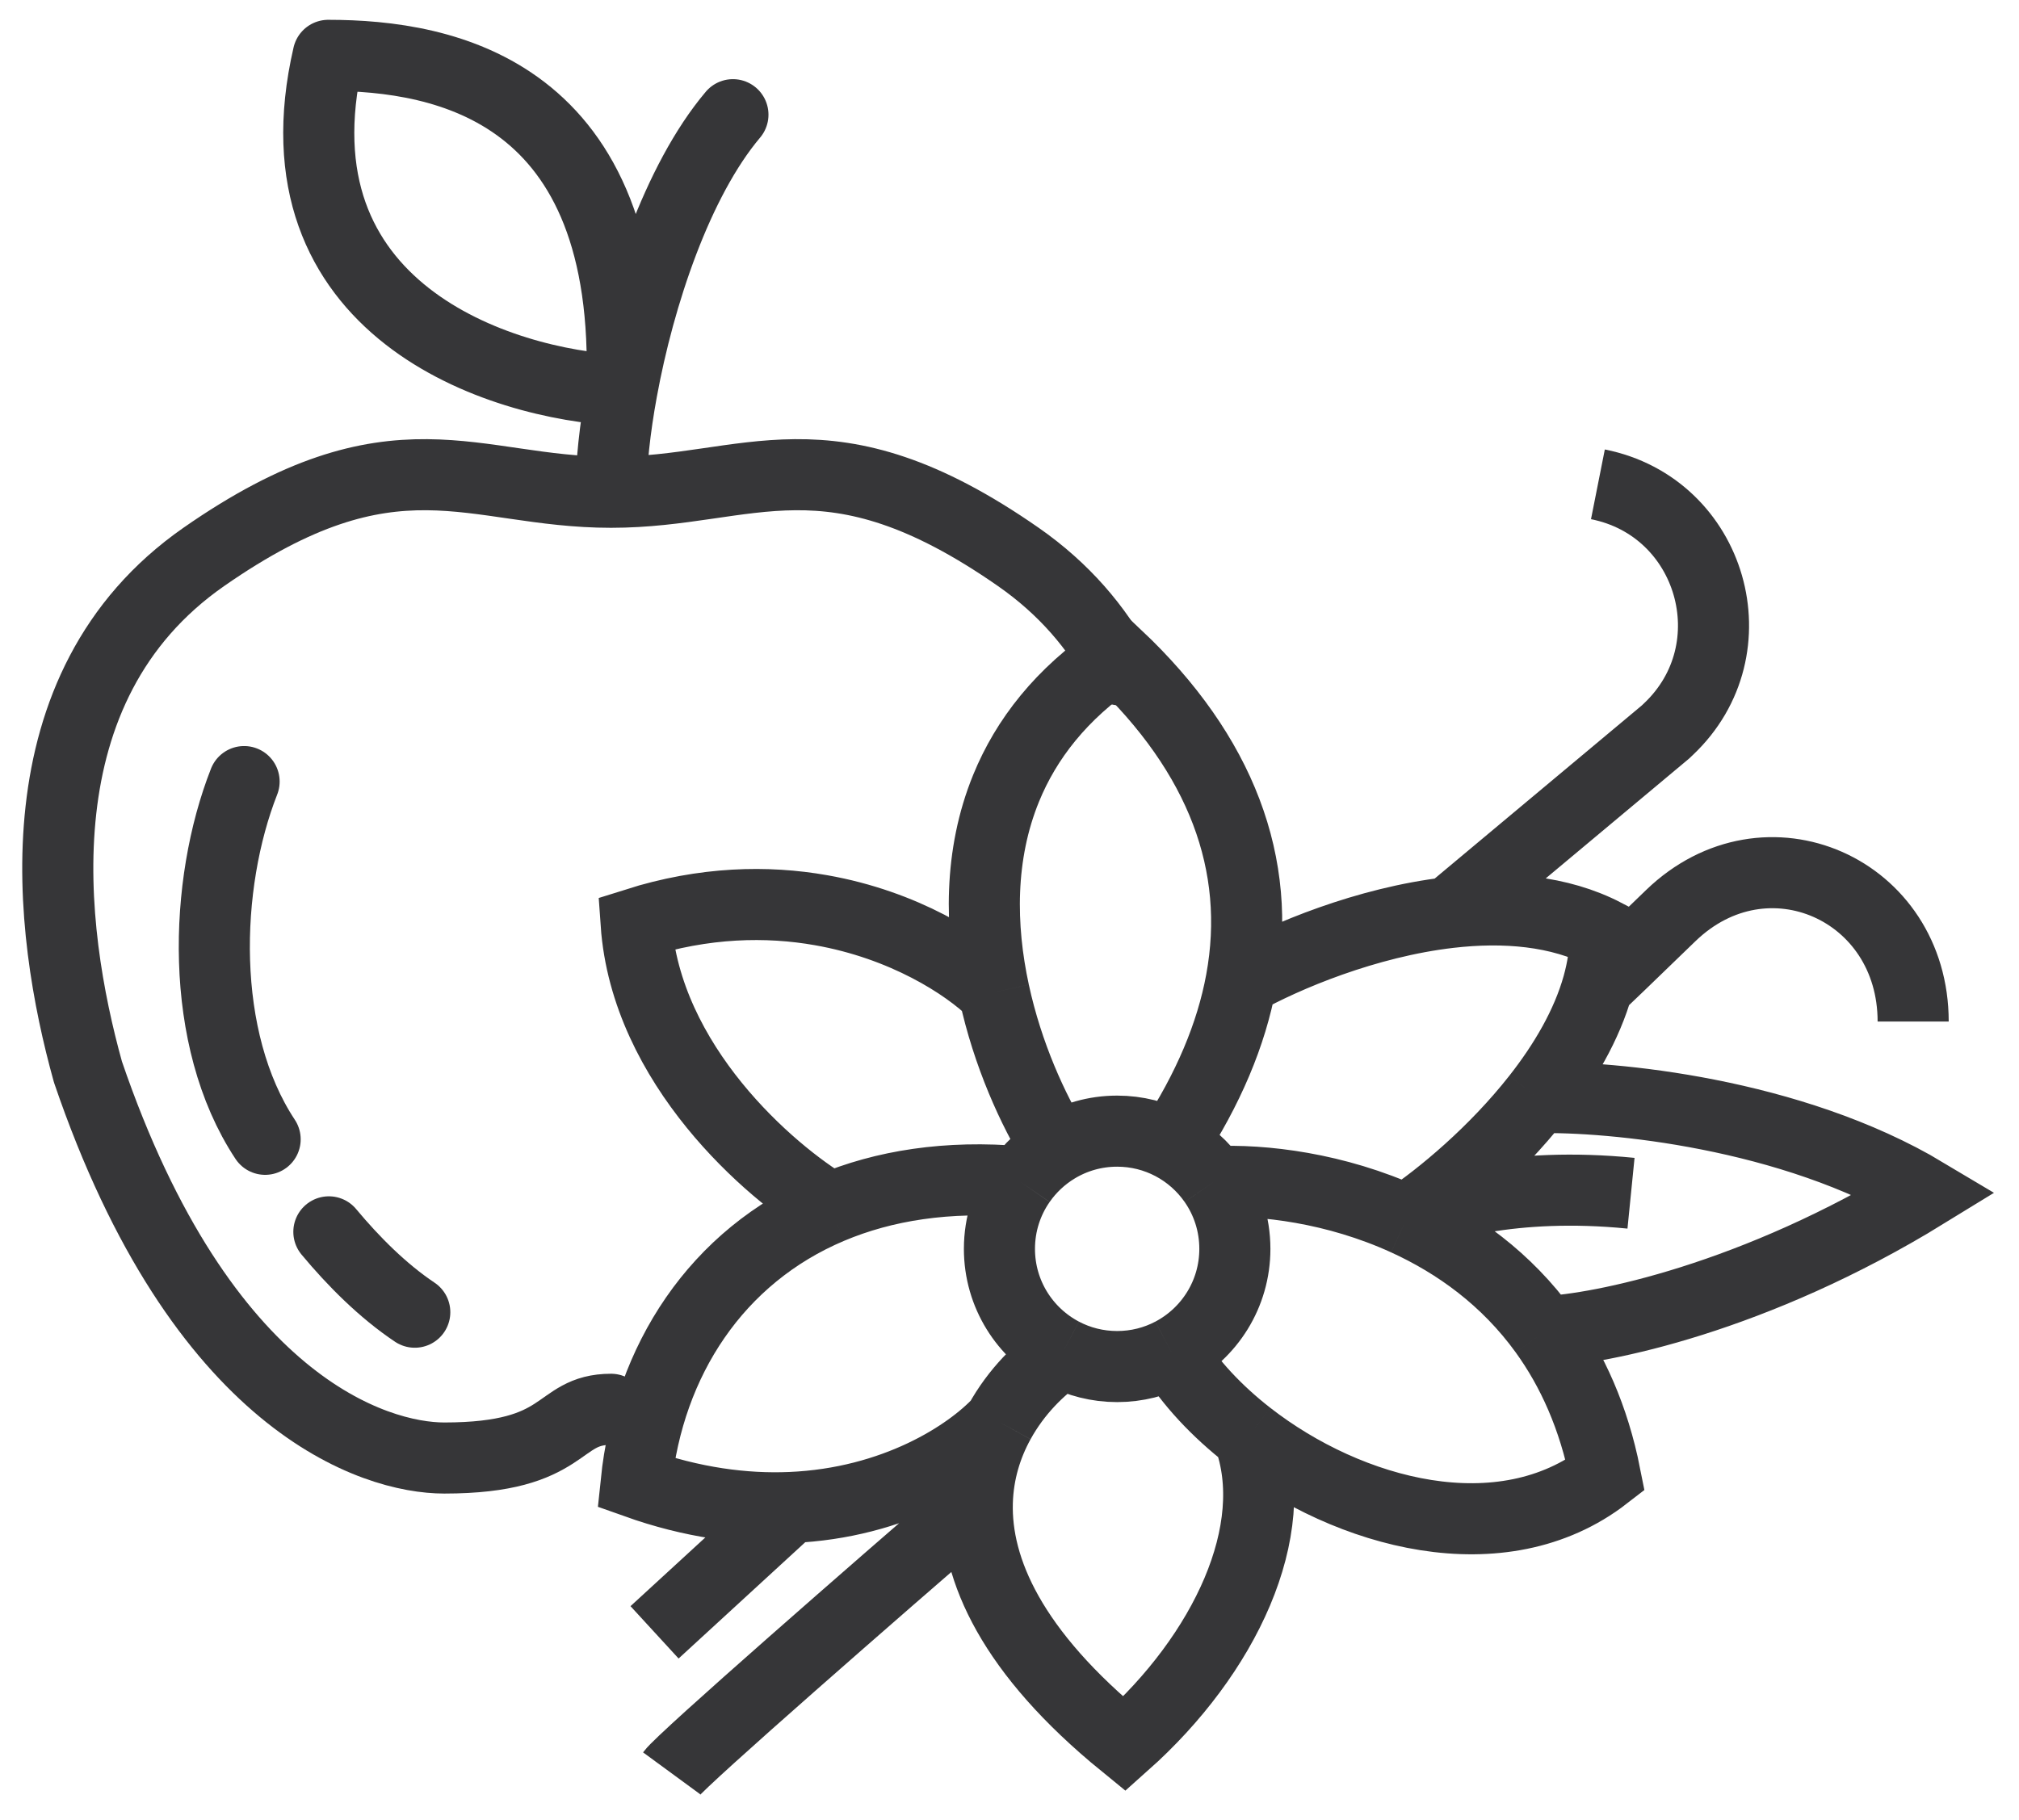
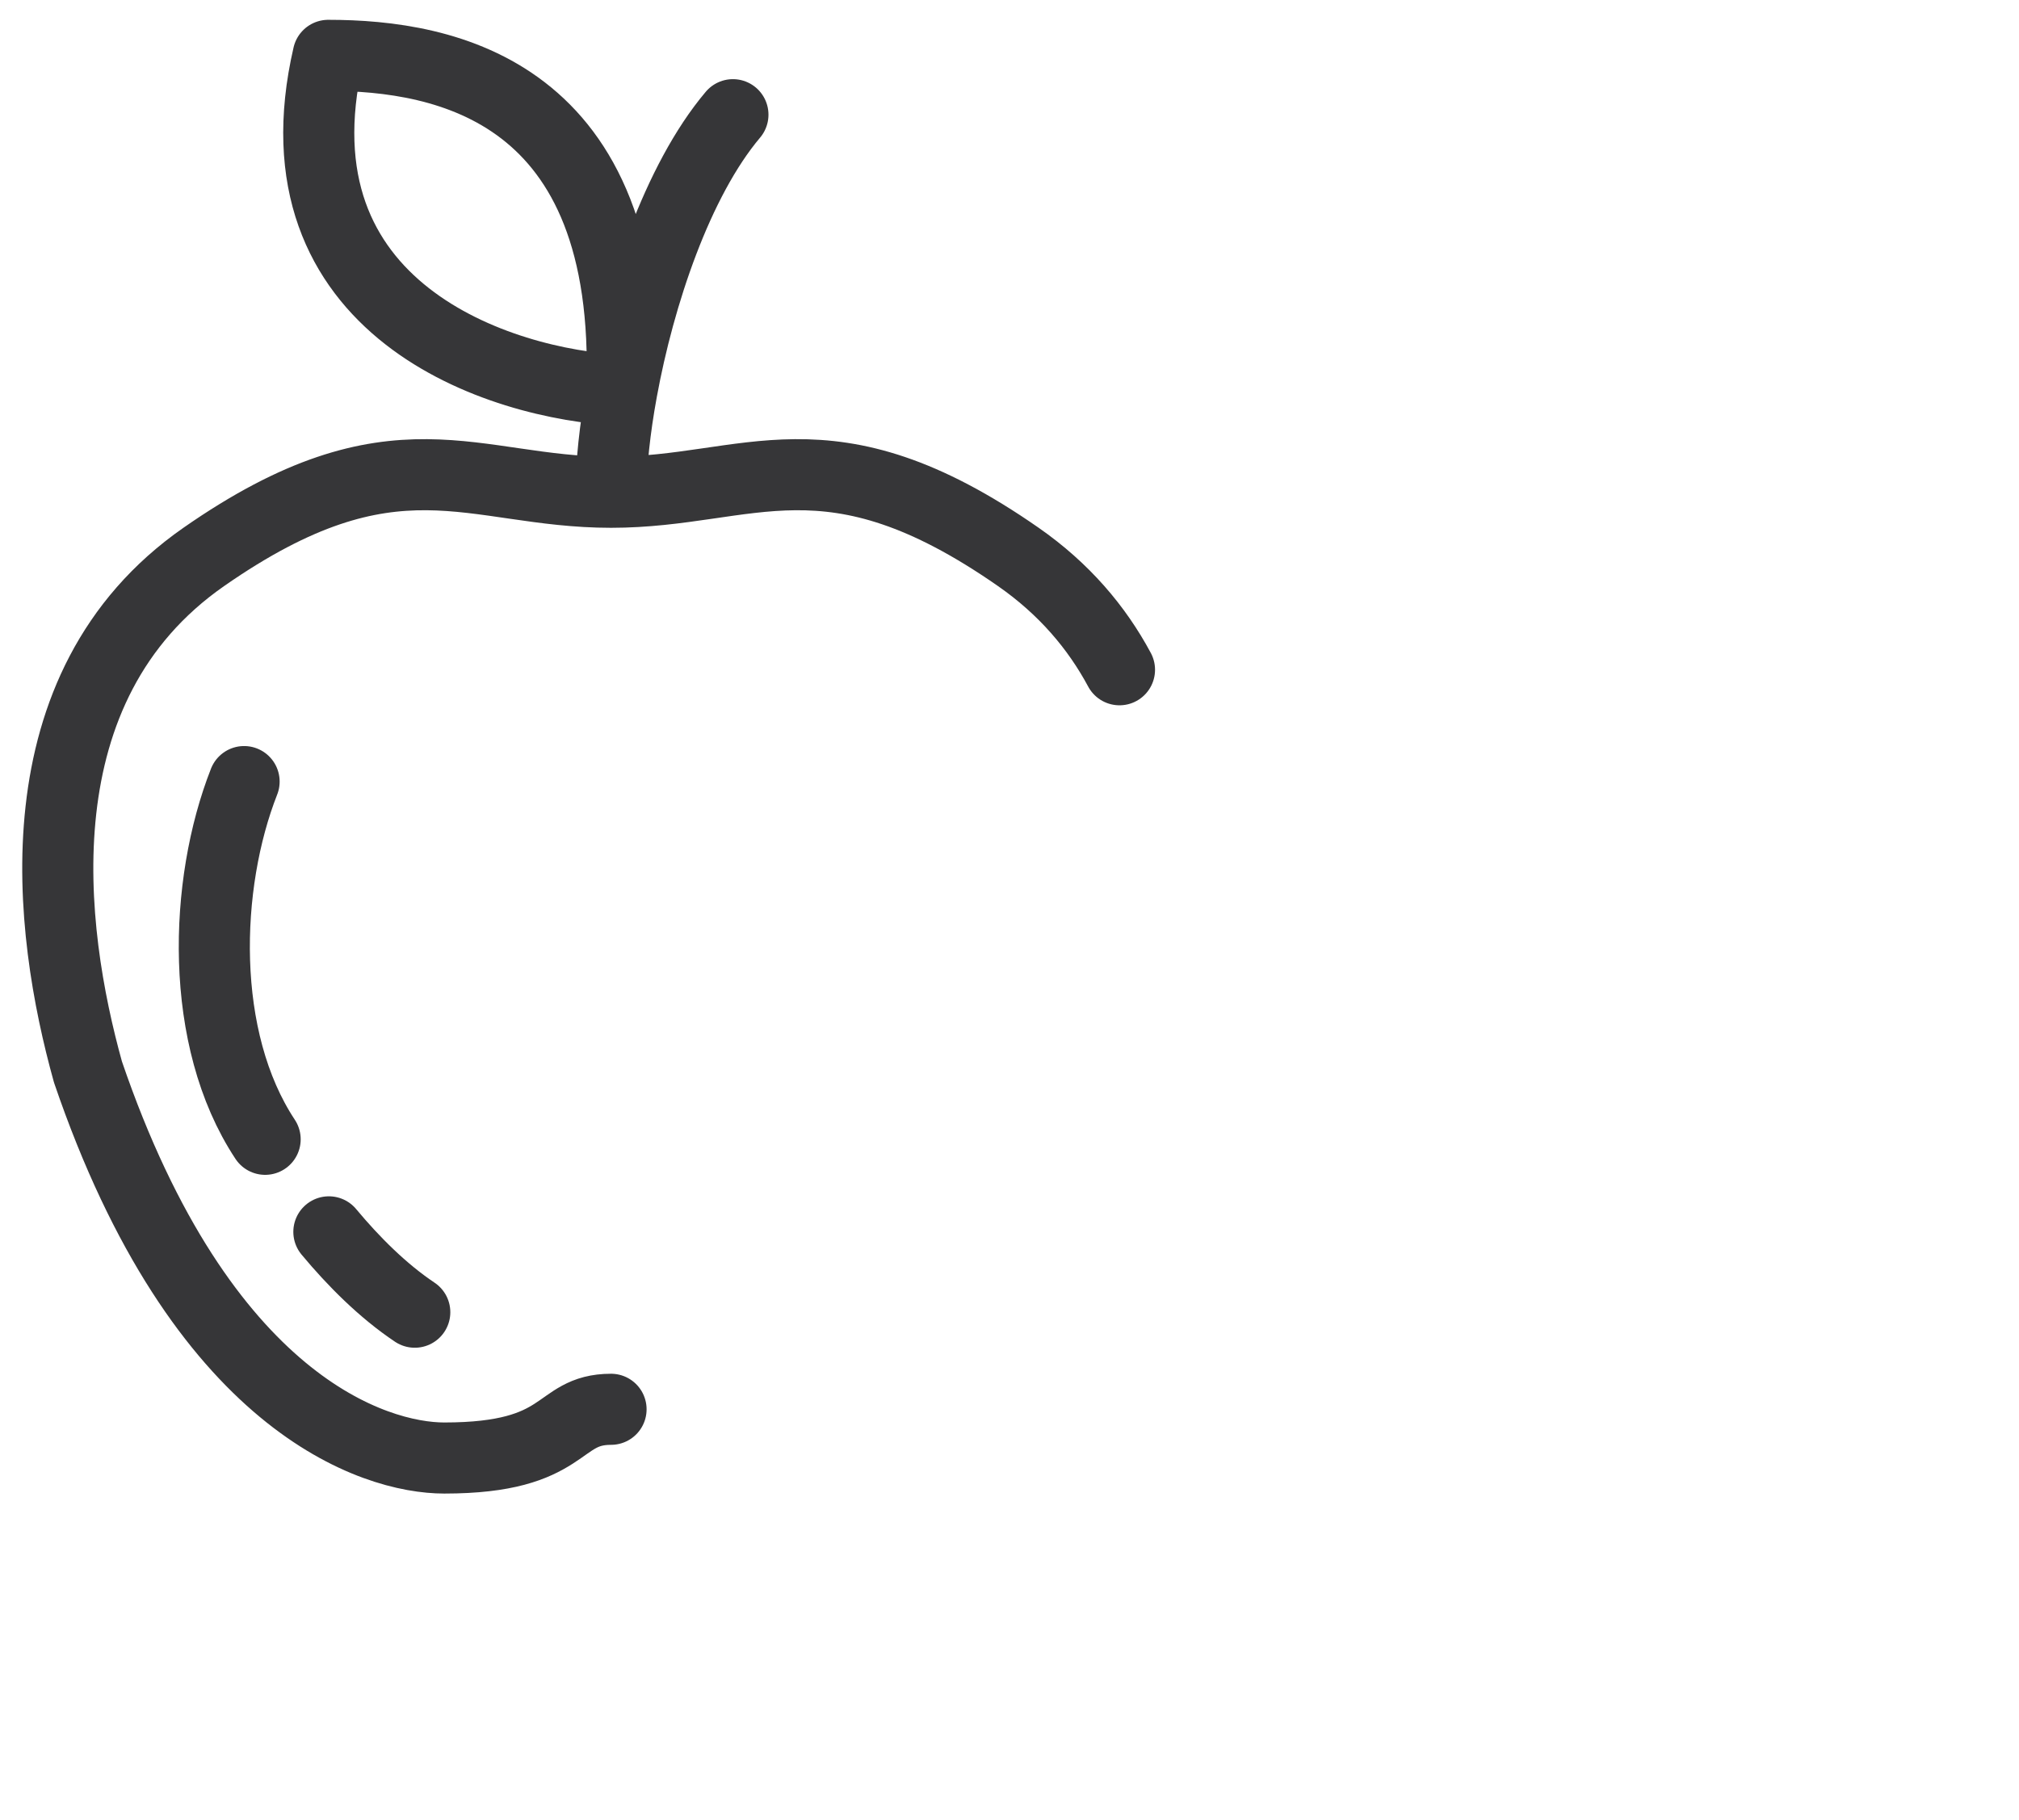
<svg xmlns="http://www.w3.org/2000/svg" width="71" height="64" viewBox="0 0 71 64" fill="none">
  <path d="M21.488 49.568C19.521 49.568 20.035 51.282 15.623 51.282C13.178 51.282 7.082 49.397 3.093 37.703C1.702 32.706 0.591 24.168 7.166 19.588C13.883 14.909 16.596 17.314 21.488 17.314M21.488 17.314C21.488 16.353 21.617 15.102 21.869 13.73M21.488 17.314C26.38 17.314 29.093 14.909 35.81 19.588C37.421 20.71 38.571 22.07 39.368 23.557M25.774 4.034C23.811 6.361 22.479 10.401 21.869 13.73M8.584 27.49C7.166 31.094 6.983 36.532 9.324 40.072M21.869 13.73C17.564 13.532 9.472 10.899 11.542 1.947C15.67 1.947 22.25 3.19 21.869 13.73ZM14.586 46.153C13.463 45.403 12.428 44.364 11.565 43.327" stroke="#363638" stroke-width="2.5" stroke-linecap="round" stroke-linejoin="round" />
-   <path d="M37.151 40.377C37.775 40.001 38.505 39.785 39.285 39.785C39.981 39.785 40.636 39.957 41.211 40.259M37.151 40.377C36.65 40.679 36.217 41.085 35.884 41.565M37.151 40.377C36.324 39.048 35.432 37.089 34.958 34.897M41.211 40.259C41.802 40.57 42.308 41.02 42.687 41.565M41.211 40.259C42.49 38.308 43.302 36.381 43.648 34.5M42.687 41.565C43.153 42.234 43.425 43.048 43.425 43.925C43.425 45.516 42.528 46.898 41.211 47.591M42.687 41.565C44.404 41.478 46.967 41.782 49.438 42.911M41.211 47.591C40.636 47.894 39.981 48.065 39.285 48.065C38.59 48.065 37.935 47.894 37.36 47.591M41.211 47.591C41.852 48.631 42.789 49.635 43.909 50.507M37.36 47.591C36.043 46.898 35.146 45.516 35.146 43.925C35.146 43.048 35.418 42.234 35.884 41.565M37.36 47.591C36.575 48.12 35.735 48.946 35.146 50.018M43.909 50.507C47.447 53.262 52.813 54.709 56.45 51.892C56.045 49.847 55.288 48.183 54.315 46.836M43.909 50.507C45.131 53.825 43.077 58.19 39.539 61.339C35.562 58.1 34.303 55.187 34.368 52.842M35.146 50.018C34.7 50.827 34.398 51.776 34.368 52.842M35.146 50.018C34.067 51.179 31.46 52.868 27.799 53.022M35.884 41.565C33.322 41.34 31.085 41.695 29.205 42.488M34.958 34.897C33.956 33.919 31.787 32.527 28.872 32.014C26.98 31.68 24.774 31.718 22.37 32.479C22.716 37.449 27.071 41.222 29.205 42.488M34.958 34.897C34.462 32.609 34.422 30.066 35.383 27.718C36.082 26.009 37.313 24.403 39.285 23.074C42.946 26.532 44.4 30.409 43.648 34.5M29.205 42.488C25.195 44.179 22.811 47.862 22.37 52.15C24.358 52.859 26.182 53.09 27.799 53.022M49.438 42.911C50.672 42.085 52.556 40.525 54.061 38.607M49.438 42.911C51.232 43.73 52.977 44.983 54.315 46.836M49.438 42.911C50.352 42.424 53.215 41.555 57.356 41.969M43.648 34.5C45.193 33.632 48.049 32.435 50.972 32.096M54.061 38.607C56.641 38.548 62.982 39.14 67.71 41.969C61.705 45.662 56.278 46.752 54.315 46.836M54.061 38.607C55.007 37.402 55.802 36.055 56.192 34.661M23.622 62.374C24.001 61.857 30.944 55.804 34.368 52.842M23.018 57.413L27.799 53.022M50.972 32.096C52.885 31.875 54.826 32.021 56.45 32.867C56.45 33.469 56.357 34.069 56.192 34.661M50.972 32.096L58.564 25.749L58.676 25.643C61.651 22.829 60.208 17.831 56.192 17.035M56.192 34.661C56.266 34.615 57.306 33.602 58.755 32.203C62.108 28.968 67.278 31.269 67.278 35.929" stroke="#363638" stroke-width="2.5" />
</svg>